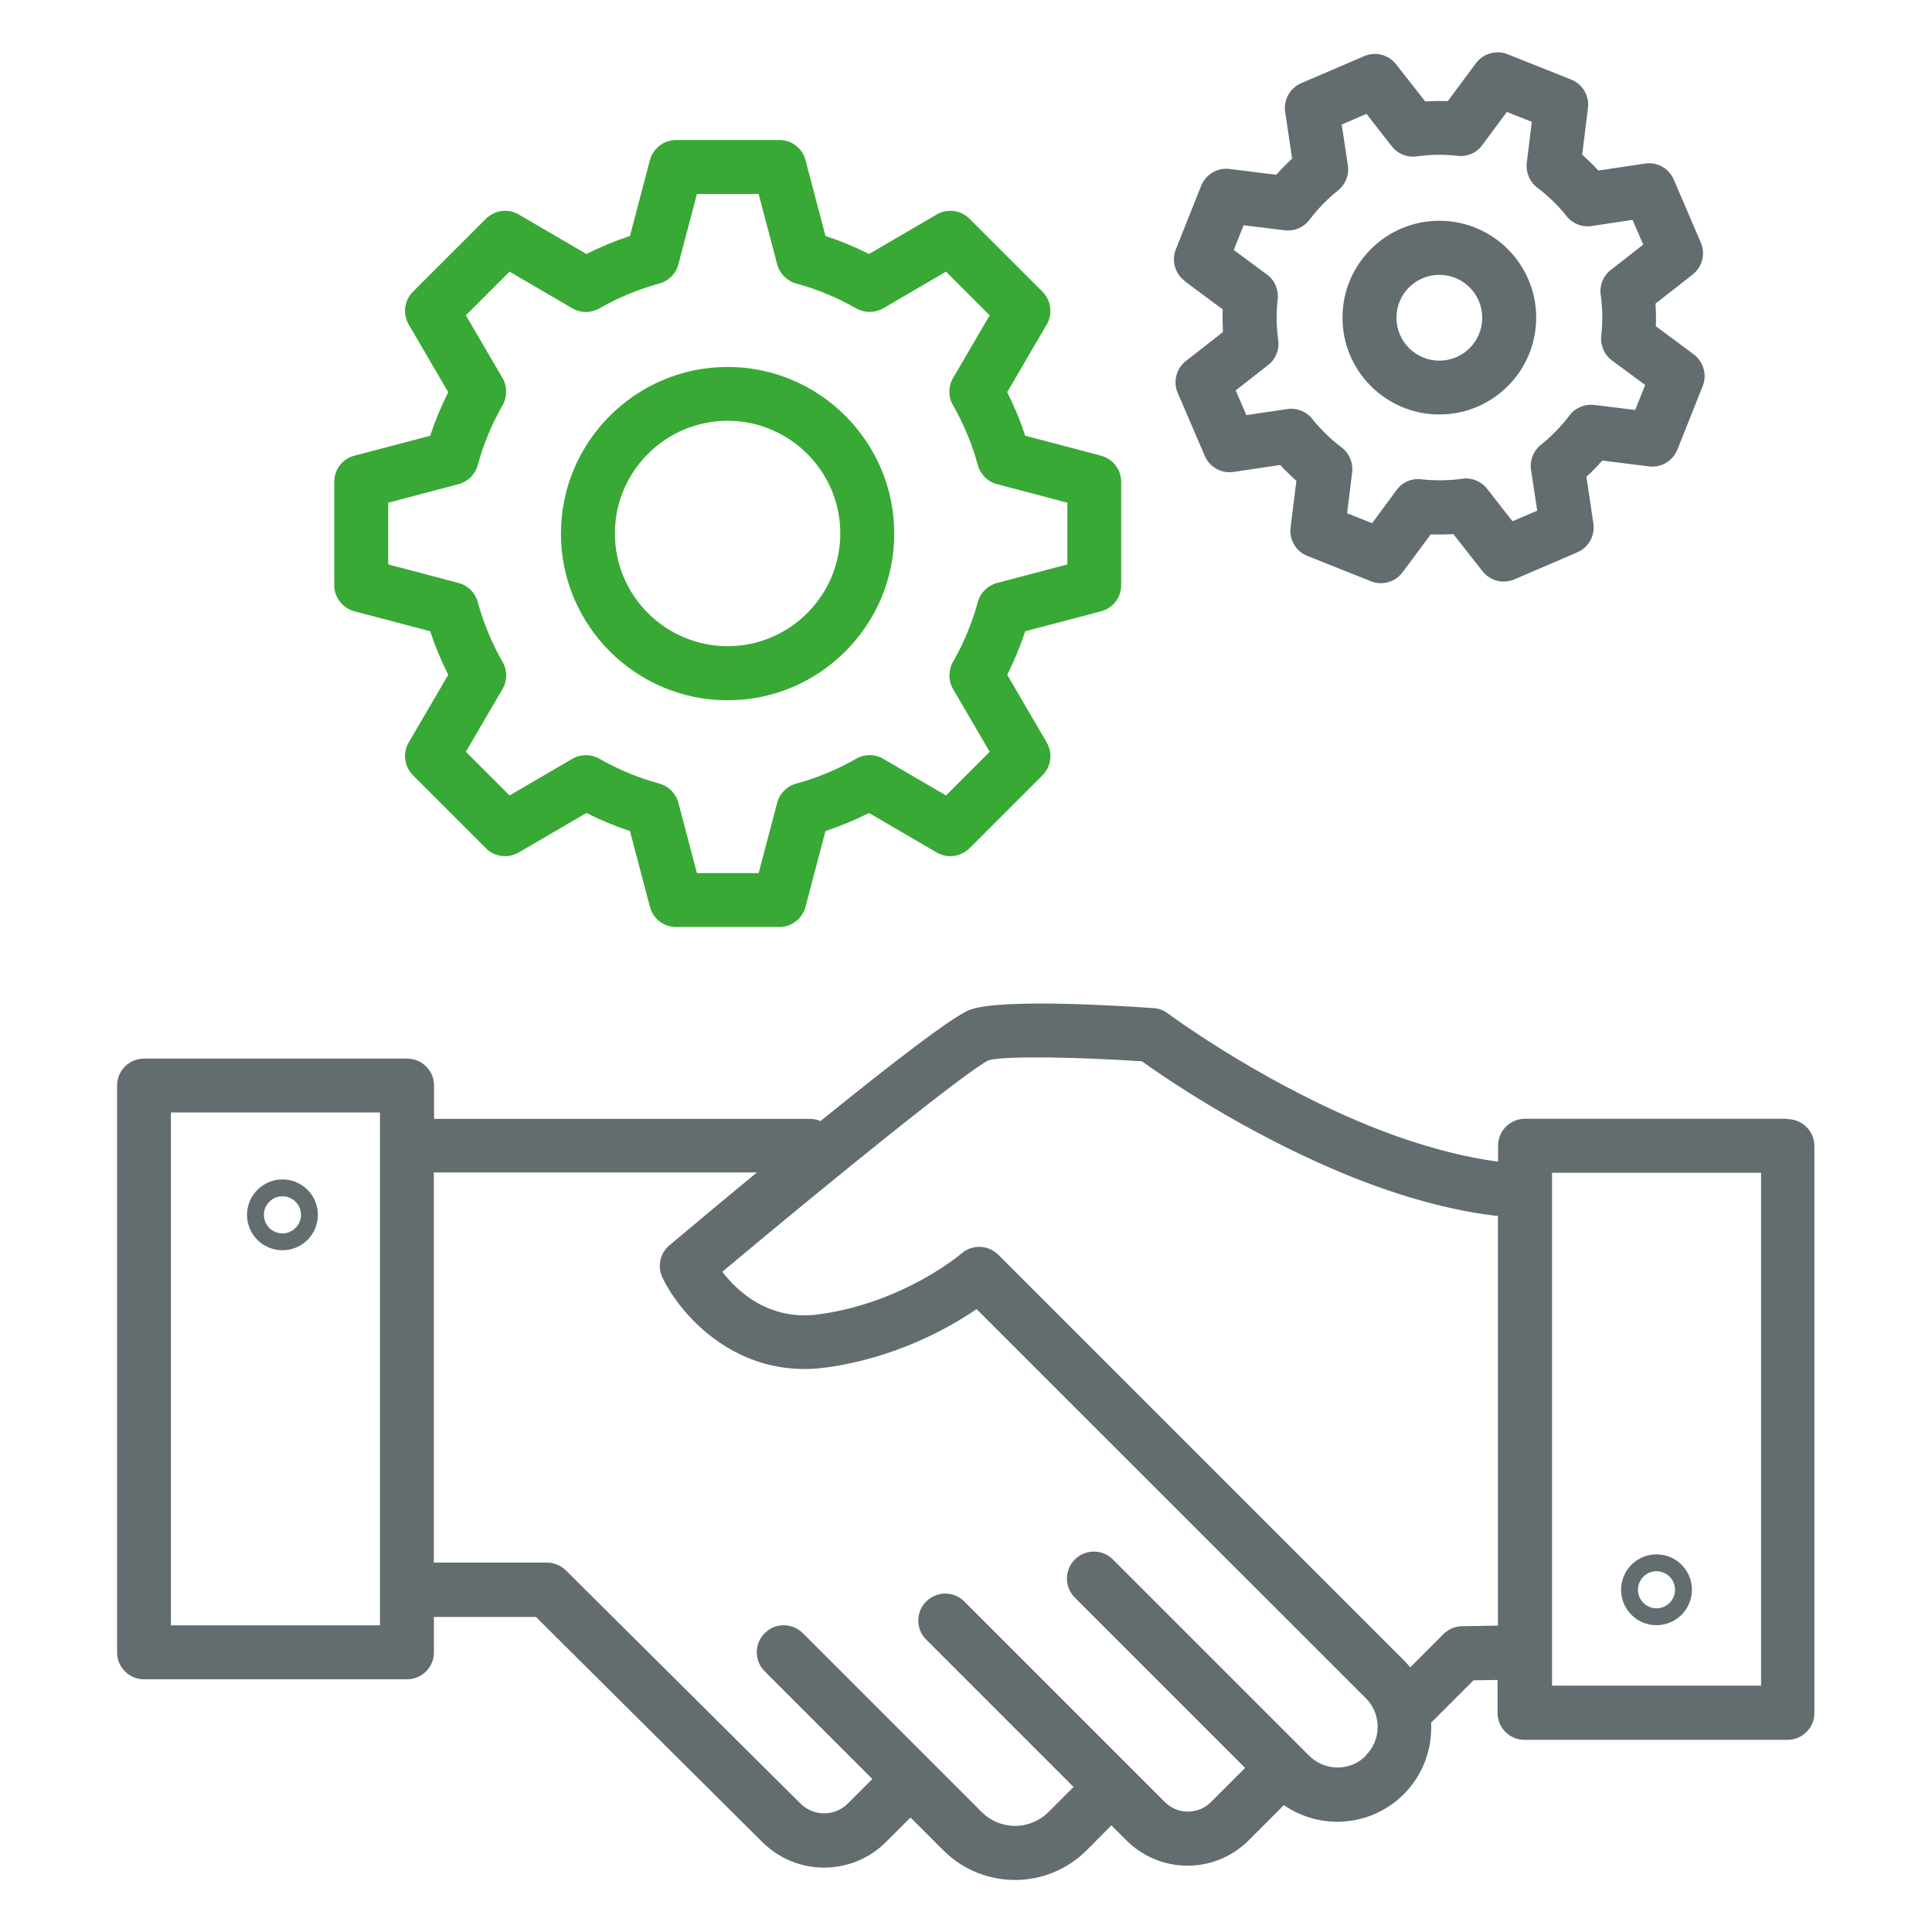
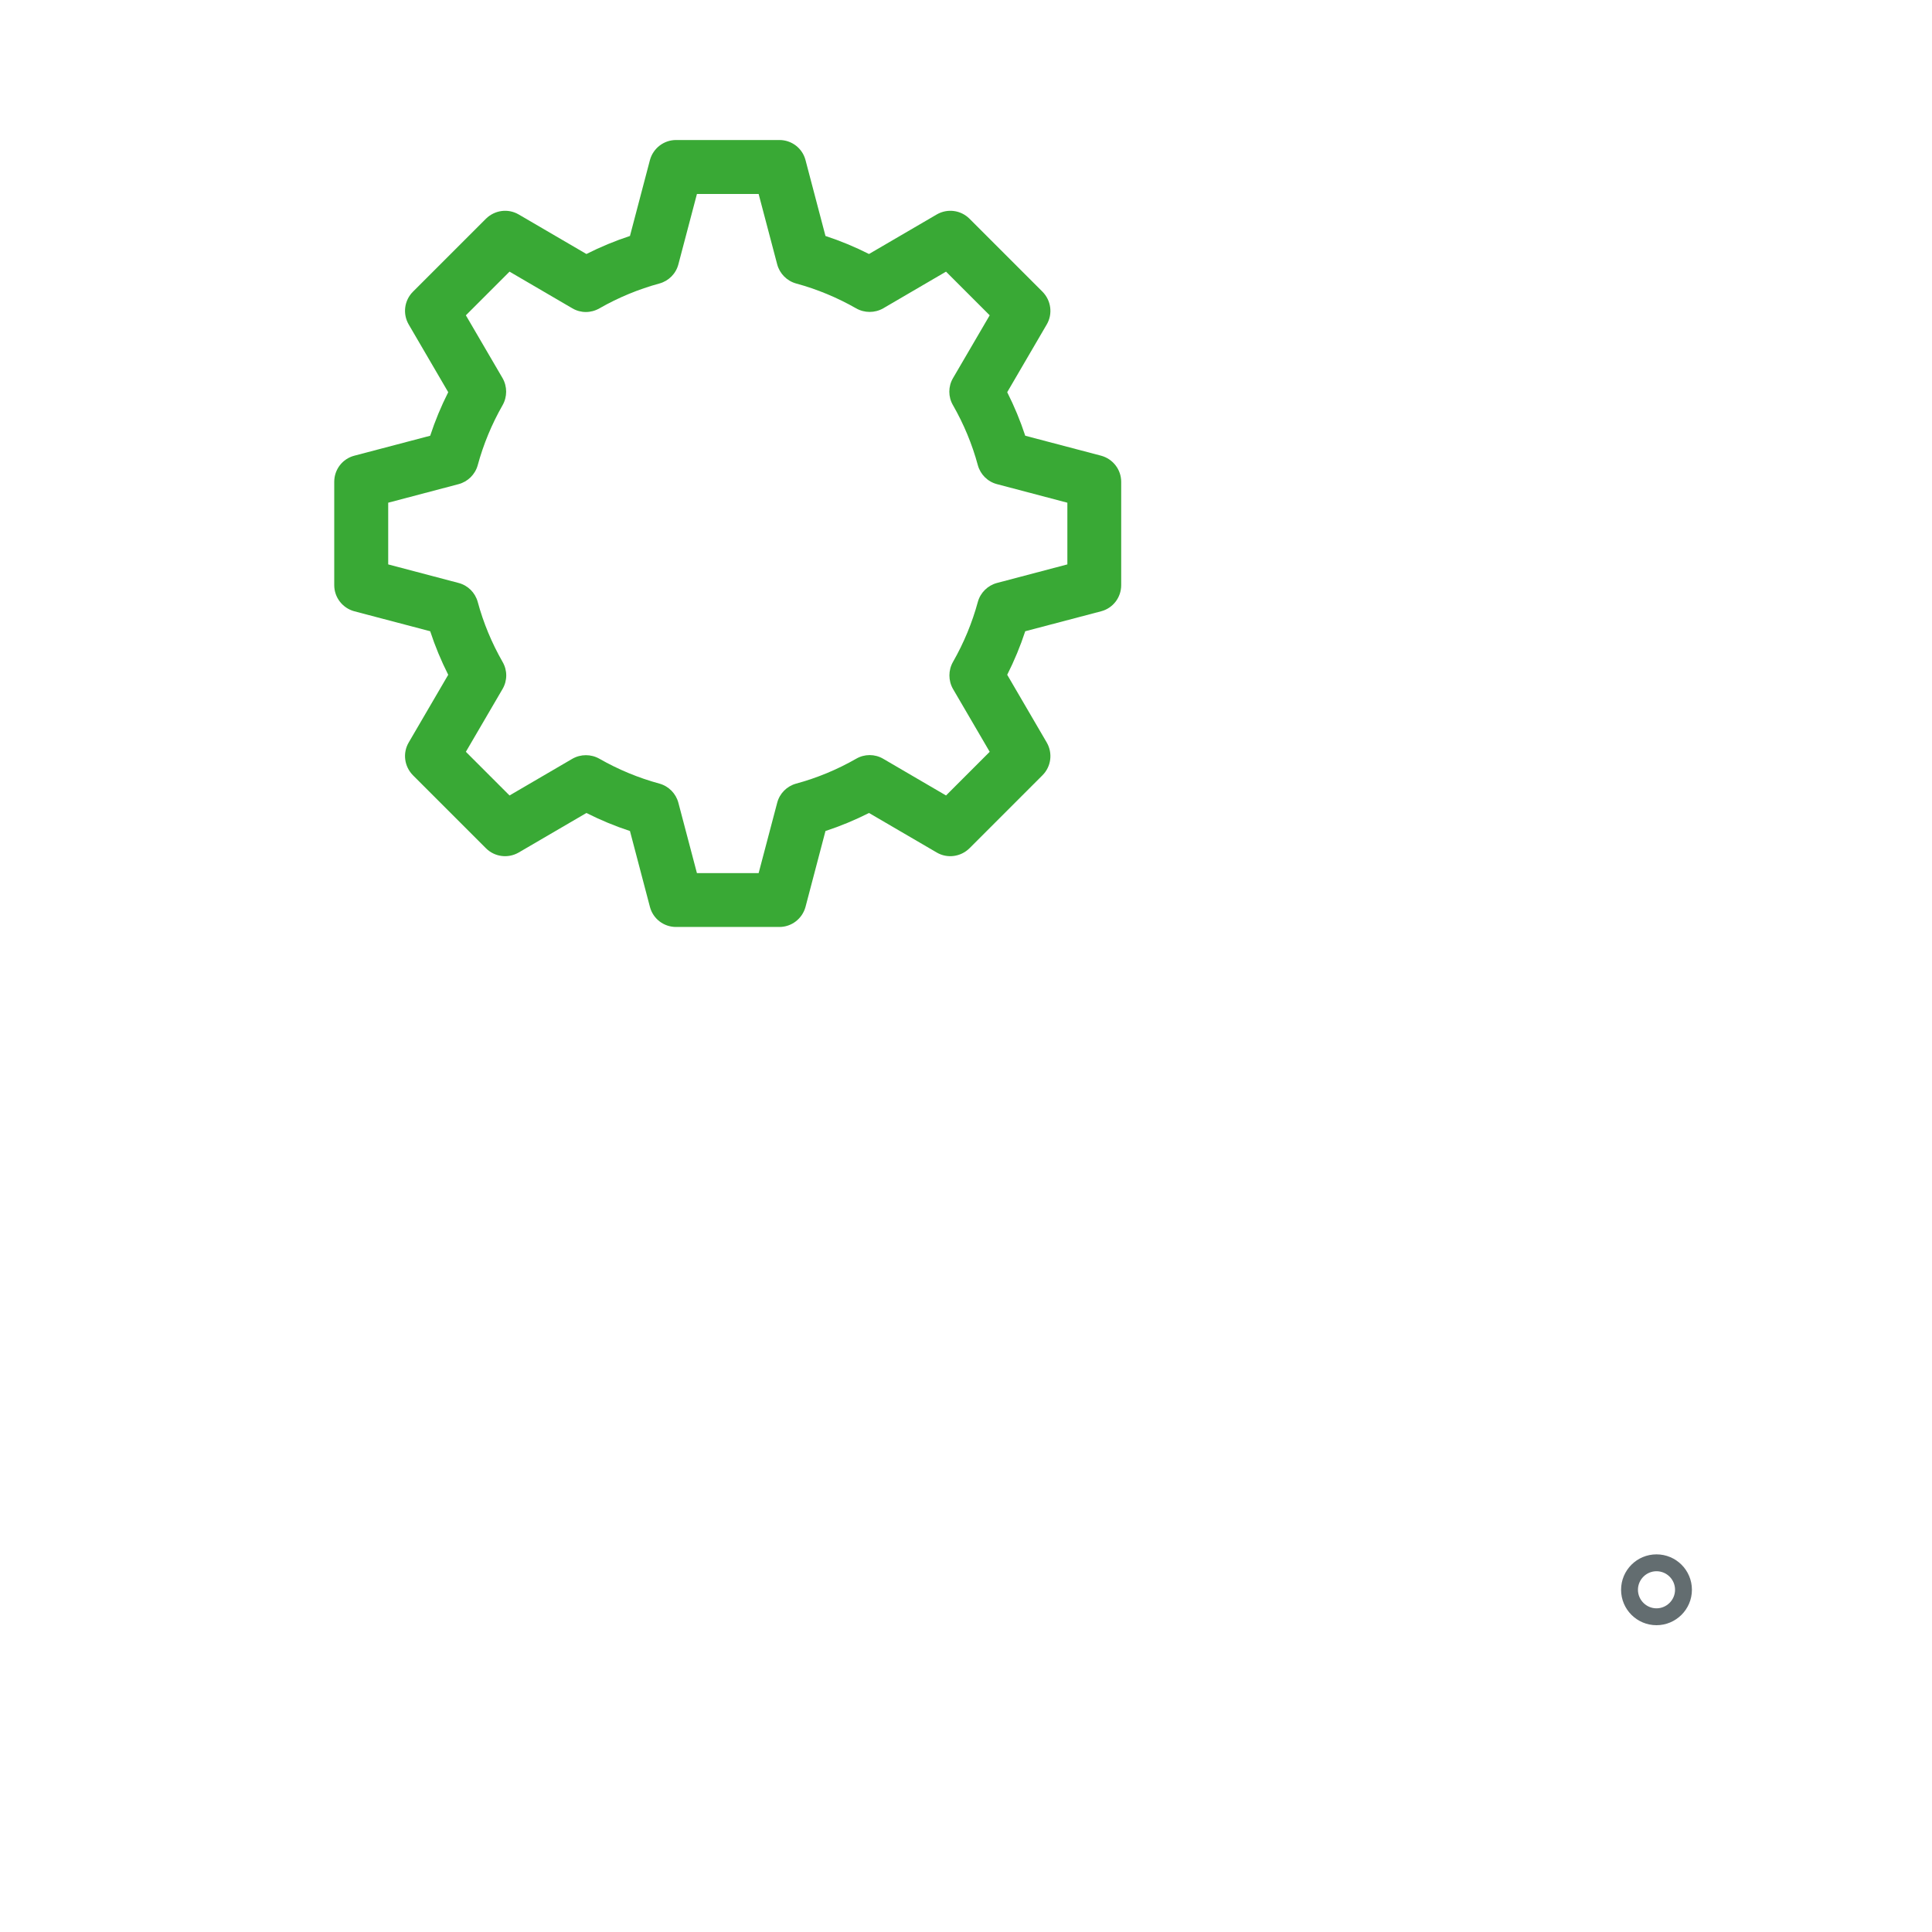
<svg xmlns="http://www.w3.org/2000/svg" id="Ebene_1" version="1.1" viewBox="0 0 150 150">
  <defs>
    <style>
      .st0 {
        fill: #636d70;
      }

      .st1 {
        fill: #39a935;
      }
    </style>
  </defs>
-   <path class="st1" d="M56.49,54.37c7.14,0,12.94-5.81,12.94-12.94s-5.81-12.94-12.94-12.94-12.94,5.81-12.94,12.94,5.81,12.94,12.94,12.94ZM56.49,32.67c4.83,0,8.75,3.93,8.75,8.75s-3.93,8.75-8.75,8.75-8.75-3.93-8.75-8.75,3.93-8.75,8.75-8.75Z" />
-   <path class="st0" d="M111.75,32.18c4.15,0,7.52-3.37,7.52-7.52s-3.37-7.52-7.52-7.52-7.52,3.37-7.52,7.52,3.37,7.52,7.52,7.52ZM111.75,21.34c1.84,0,3.33,1.49,3.33,3.33s-1.49,3.33-3.33,3.33-3.33-1.49-3.33-3.33,1.49-3.33,3.33-3.33Z" />
-   <path class="st0" d="M138.82,86.86h-20.42c-1.16,0-2.09.94-2.09,2.09v1.24c-2.16-.28-5.95-1.05-10.91-3.16-8.22-3.5-14.66-8.3-14.73-8.35-.32-.24-.71-.39-1.11-.41-2.71-.19-11.74-.75-14.21.11-1.3.45-6.34,4.36-11.65,8.66-.25-.11-.53-.17-.82-.17h-29.18v-2.59c0-1.16-.94-2.09-2.09-2.09H11.18c-1.16,0-2.09.94-2.09,2.09v44.01c0,1.16.94,2.09,2.09,2.09h20.42c1.16,0,2.09-.94,2.09-2.09v-2.75h7.92l17.59,17.49c1.32,1.31,3.05,1.97,4.78,1.97,1.74,0,3.48-.66,4.8-1.98l1.91-1.91,2.55,2.55c1.53,1.53,3.55,2.3,5.56,2.3s4.03-.77,5.56-2.3l1.93-1.94,1.16,1.16c1.27,1.27,2.96,1.97,4.75,1.97s3.48-.7,4.75-1.97l2.73-2.73c1.21.83,2.64,1.29,4.14,1.29,1.95,0,3.79-.76,5.17-2.14,1.52-1.52,2.22-3.56,2.12-5.55l3.29-3.29,1.87-.03v2.56c0,1.16.94,2.09,2.09,2.09h20.42c1.16,0,2.09-.94,2.09-2.09v-44.01c0-1.16-.94-2.09-2.09-2.09ZM29.51,126.19H13.27v-39.82h16.23v39.82ZM106.06,136.31c-.59.59-1.38.92-2.21.92s-1.62-.33-2.21-.92l-15.23-15.23c-.82-.82-2.14-.82-2.96,0-.82.82-.82,2.14,0,2.96l13.22,13.22-2.65,2.65c-.48.48-1.11.74-1.79.74s-1.31-.26-1.79-.74l-15.57-15.57c-.82-.82-2.14-.82-2.96,0-.82.82-.82,2.14,0,2.96l11.44,11.44-1.94,1.94c-.69.69-1.62,1.08-2.6,1.08s-1.9-.38-2.6-1.08l-13.88-13.88c-.82-.82-2.14-.82-2.96,0-.82.82-.82,2.14,0,2.96l8.36,8.36-1.91,1.91c-1.01,1.01-2.65,1.01-3.67,0l-18.21-18.1c-.39-.39-.92-.61-1.48-.61h-8.78v-30.29h25.08c-2.63,2.17-5.04,4.19-6.79,5.66-.73.61-.95,1.64-.54,2.5,1.35,2.84,5.75,7.95,12.74,6.98,5.4-.75,9.53-3.08,11.65-4.53l30.23,30.22c.41.41.69.92.82,1.47,0,0,0,.01,0,.02.06.24.09.48.09.73,0,.84-.33,1.62-.92,2.21ZM113.52,126.26c-.54,0-1.06.23-1.45.61l-2.58,2.58c-.15-.18-.3-.35-.47-.52l-31.51-31.51c-.78-.78-2.03-.82-2.86-.1-.04.04-4.48,3.82-11.04,4.72-3.89.54-6.34-1.75-7.53-3.3,9.18-7.69,19.06-15.64,20.67-16.42,1.22-.36,6.97-.25,11.91.08,1.74,1.25,7.65,5.31,15.09,8.48,5.75,2.45,10.12,3.27,12.55,3.53v31.8l-2.79.05ZM136.73,130.87h-16.23v-39.82h16.23v39.82Z" />
-   <path class="st0" d="M21.93,91.57c-1.51,0-2.75,1.23-2.75,2.75s1.23,2.75,2.75,2.75,2.75-1.23,2.75-2.75-1.23-2.75-2.75-2.75ZM21.93,95.76c-.8,0-1.44-.65-1.44-1.44s.65-1.44,1.44-1.44,1.44.65,1.44,1.44-.65,1.44-1.44,1.44Z" />
  <path class="st0" d="M128.61,126.18c1.51,0,2.75-1.23,2.75-2.75s-1.23-2.75-2.75-2.75-2.75,1.23-2.75,2.75,1.23,2.75,2.75,2.75ZM128.61,121.99c.8,0,1.44.65,1.44,1.44s-.65,1.44-1.44,1.44-1.44-.65-1.44-1.44.65-1.44,1.44-1.44Z" />
  <path class="st1" d="M27.51,47.46l5.89,1.55c.38,1.16.85,2.29,1.4,3.38l-3.07,5.26c-.48.82-.34,1.86.33,2.54l5.67,5.67c.67.67,1.71.81,2.54.33l5.26-3.07c1.09.55,2.22,1.02,3.38,1.4l1.55,5.89c.24.92,1.07,1.56,2.03,1.56h8.02c.95,0,1.78-.64,2.03-1.56l1.55-5.89c1.16-.38,2.29-.85,3.38-1.4l5.26,3.07c.82.48,1.86.34,2.54-.33l5.67-5.67c.67-.67.81-1.71.33-2.54l-3.07-5.26c.55-1.09,1.02-2.22,1.4-3.38l5.89-1.55c.92-.24,1.56-1.07,1.56-2.03v-8.02c0-.95-.64-1.78-1.56-2.03l-5.89-1.55c-.38-1.16-.85-2.29-1.4-3.38l3.07-5.26c.48-.82.34-1.86-.33-2.54l-5.67-5.67c-.67-.67-1.71-.81-2.54-.33l-5.26,3.07c-1.09-.55-2.22-1.02-3.38-1.4l-1.55-5.89c-.24-.92-1.07-1.56-2.03-1.56h-8.02c-.95,0-1.78.64-2.03,1.56l-1.55,5.89c-1.16.38-2.29.85-3.38,1.4l-5.26-3.07c-.82-.48-1.86-.34-2.54.33l-5.67,5.67c-.67.67-.81,1.71-.33,2.54l3.07,5.26c-.55,1.09-1.02,2.22-1.4,3.38l-5.89,1.55c-.92.24-1.56,1.07-1.56,2.03v8.02c0,.95.64,1.78,1.56,2.03ZM30.14,39.03l5.46-1.44c.72-.19,1.29-.75,1.49-1.47.44-1.62,1.09-3.19,1.93-4.66.37-.65.37-1.45,0-2.1l-2.85-4.88,3.39-3.39,4.88,2.85c.65.38,1.44.38,2.1,0,1.47-.84,3.04-1.49,4.66-1.93.72-.2,1.28-.76,1.47-1.49l1.44-5.46h4.79l1.44,5.46c.19.72.75,1.29,1.47,1.49,1.62.44,3.19,1.09,4.66,1.93.65.37,1.45.37,2.1,0l4.88-2.85,3.39,3.39-2.85,4.88c-.38.65-.38,1.45,0,2.1.84,1.47,1.49,3.03,1.93,4.66.2.72.76,1.28,1.49,1.47l5.46,1.44v4.79l-5.46,1.44c-.72.19-1.29.75-1.49,1.47-.44,1.62-1.09,3.19-1.93,4.66-.37.65-.37,1.45,0,2.1l2.85,4.88-3.39,3.39-4.88-2.85c-.65-.38-1.45-.38-2.1,0-1.47.84-3.03,1.49-4.66,1.93-.72.2-1.28.76-1.47,1.49l-1.44,5.46h-4.79l-1.44-5.46c-.19-.72-.75-1.29-1.47-1.49-1.62-.44-3.19-1.09-4.66-1.93-.65-.37-1.45-.37-2.1,0l-4.88,2.85-3.39-3.39,2.85-4.88c.38-.65.38-1.45,0-2.1-.84-1.47-1.49-3.03-1.93-4.66-.2-.72-.76-1.28-1.49-1.47l-5.46-1.44v-4.79Z" />
-   <path class="st0" d="M91.99,21.84l2.94,2.18c-.02.59-.01,1.17.02,1.76l-2.88,2.25c-.75.59-1.01,1.6-.63,2.48l2.1,4.89c.38.87,1.29,1.39,2.23,1.24l3.62-.54c.4.43.82.84,1.26,1.23l-.45,3.63c-.12.94.42,1.85,1.3,2.2l4.94,1.97c.25.1.52.15.77.15.65,0,1.28-.3,1.69-.85l2.18-2.94c.59.02,1.17.01,1.76-.02l2.26,2.88c.59.75,1.6,1.01,2.48.63l4.89-2.1c.87-.38,1.38-1.29,1.24-2.24l-.54-3.62c.43-.4.84-.82,1.23-1.26l3.63.45c.94.12,1.85-.42,2.2-1.3l1.97-4.94c.35-.88.06-1.89-.7-2.46l-2.94-2.18c.02-.59.01-1.17-.02-1.76l2.88-2.26c.75-.59,1.01-1.6.63-2.48l-2.1-4.89c-.38-.87-1.29-1.39-2.23-1.24l-3.62.54c-.4-.43-.82-.84-1.26-1.23l.45-3.63c.12-.94-.42-1.85-1.3-2.2l-4.94-1.97c-.89-.35-1.89-.06-2.46.7l-2.18,2.94c-.59-.02-1.17-.01-1.76.02l-2.26-2.88c-.59-.75-1.6-1.01-2.48-.63l-4.89,2.1c-.87.38-1.38,1.29-1.24,2.23l.54,3.62c-.43.4-.84.82-1.23,1.26l-3.63-.45c-.94-.12-1.85.42-2.2,1.3l-1.97,4.94c-.35.88-.06,1.89.7,2.46ZM96.56,17.49l3.18.39c.75.09,1.48-.22,1.93-.82.64-.84,1.38-1.61,2.21-2.27.59-.47.88-1.21.77-1.95l-.48-3.17,1.92-.83,1.97,2.52c.46.59,1.2.89,1.94.78,1.05-.15,2.12-.16,3.17-.04.74.09,1.48-.23,1.92-.84l1.9-2.57,1.94.77-.39,3.18c-.09.74.22,1.48.82,1.93.84.64,1.61,1.38,2.27,2.21.47.59,1.21.88,1.95.77l3.17-.48.83,1.92-2.52,1.97c-.59.46-.89,1.2-.78,1.94.15,1.05.16,2.12.04,3.17-.08.74.23,1.48.84,1.92l2.57,1.9-.77,1.94-3.18-.39c-.74-.09-1.48.22-1.93.82-.64.84-1.38,1.61-2.21,2.27-.59.47-.88,1.21-.77,1.95l.48,3.17-1.92.82-1.97-2.52c-.46-.59-1.2-.89-1.94-.78-1.05.15-2.12.16-3.17.04-.75-.09-1.48.23-1.92.84l-1.9,2.57-1.94-.77.39-3.18c.09-.74-.22-1.48-.82-1.93-.84-.64-1.61-1.38-2.27-2.21-.47-.59-1.21-.88-1.95-.77l-3.17.47-.83-1.92,2.52-1.97c.59-.46.89-1.2.78-1.94-.15-1.05-.16-2.12-.04-3.17.08-.74-.23-1.48-.84-1.92l-2.57-1.9.77-1.94Z" />
</svg>